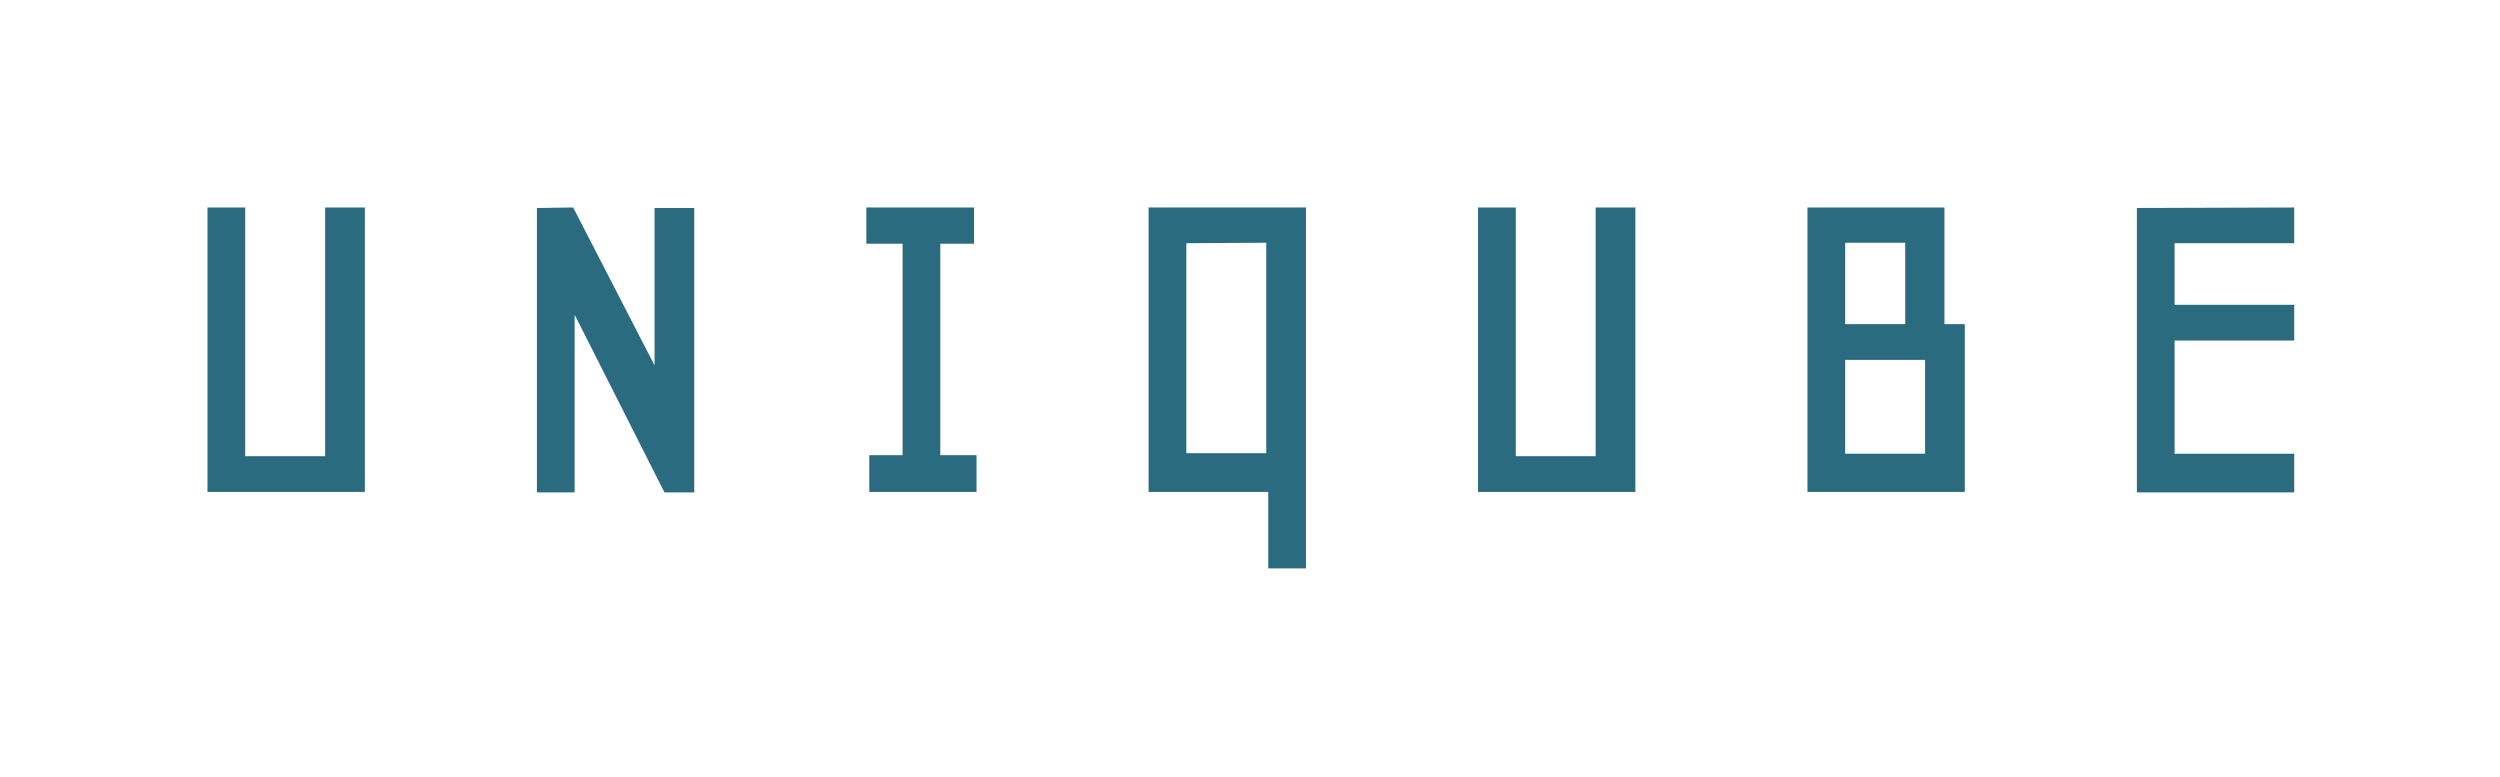
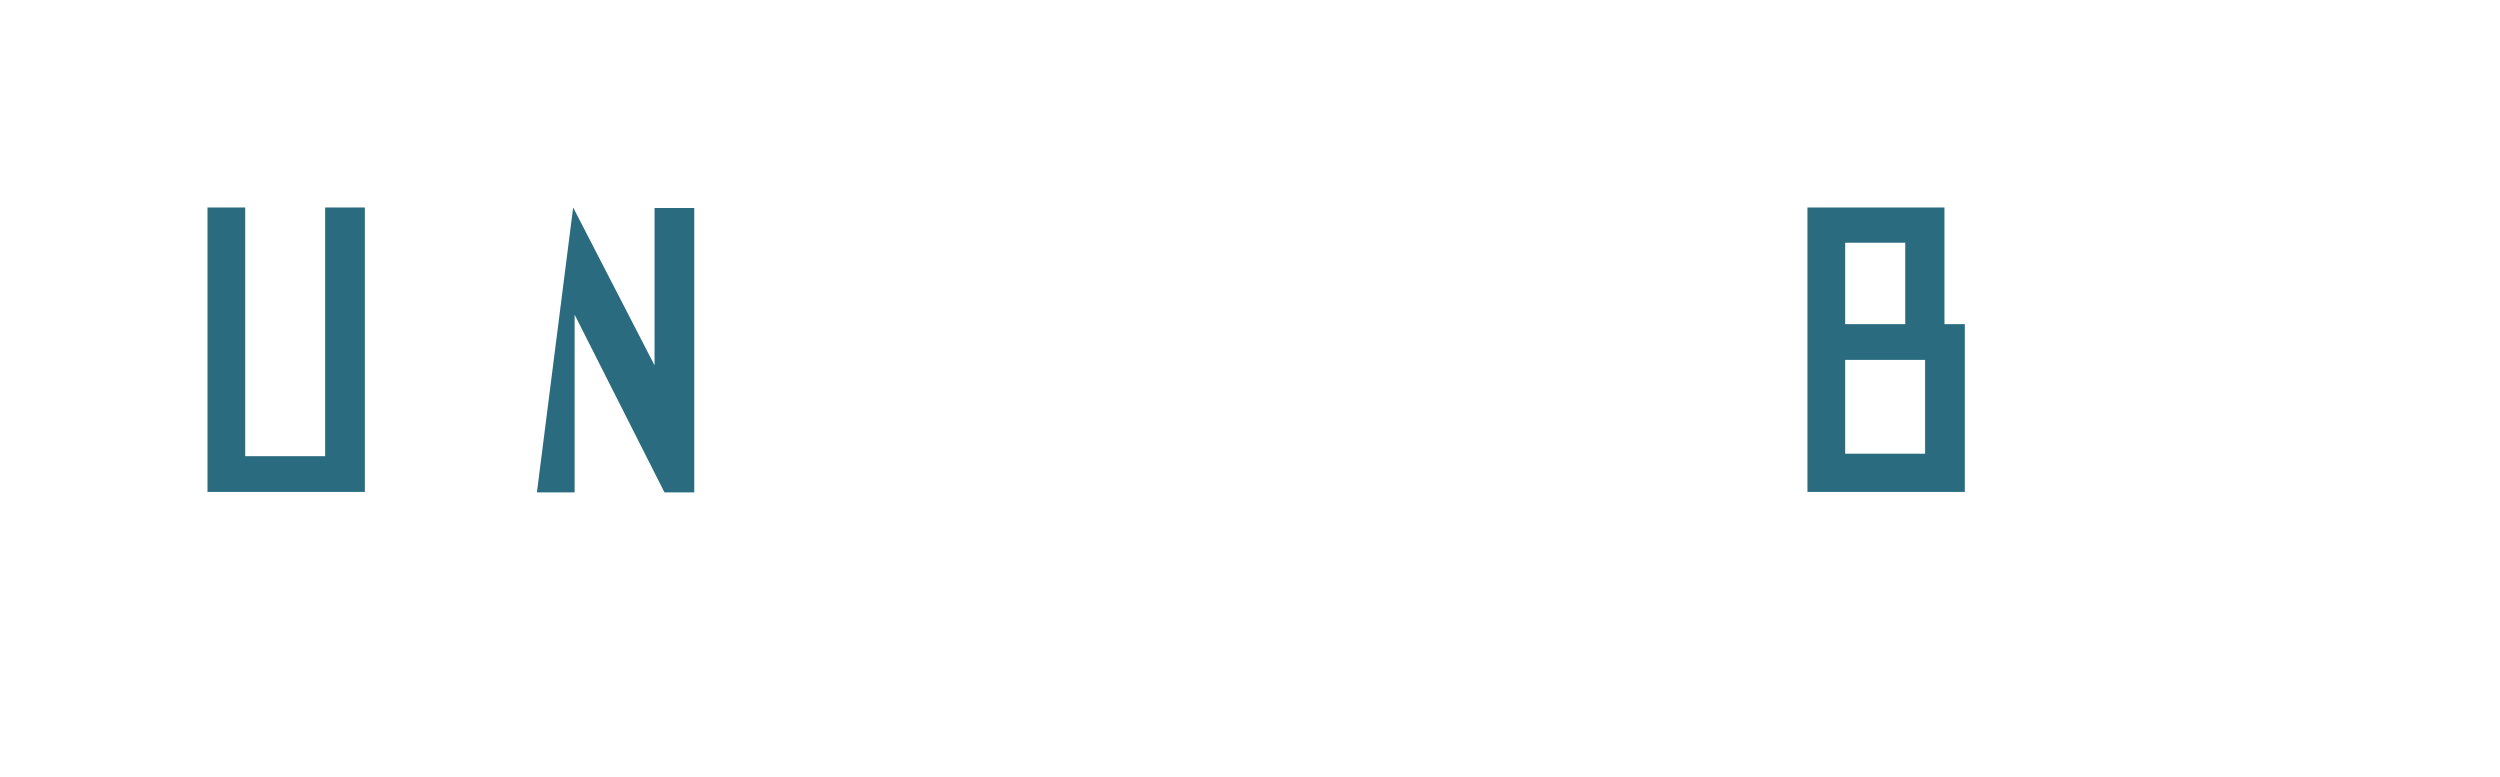
<svg xmlns="http://www.w3.org/2000/svg" width="988" height="307" viewBox="0 0 988 307" fill="none">
  <path d="M144.188 82V194.41H82V82H96.909V180.285H128.494V82H144.188Z" fill="#2A6B7F" />
-   <path d="M226.509 82L258.683 144.385V82.196H274.377V194.606H262.606L227.098 124.374V194.606H212.188V82.196L226.509 82Z" fill="#2A6B7F" />
-   <path d="M356.698 96.321H342.377V82H384.948V96.321H371.608V179.893H385.929V194.41H343.554V179.893H356.698V96.321Z" fill="#2A6B7F" />
-   <path d="M516.117 224.622H501.208V194.41H453.929V82H516.117V194.41V224.622ZM500.423 179.108V95.929L468.838 96.125V179.108H500.423Z" fill="#2A6B7F" />
-   <path d="M646.306 82V194.41H584.117V82H599.027V180.285H630.611V82H646.306Z" fill="#2A6B7F" />
+   <path d="M226.509 82L258.683 144.385V82.196H274.377V194.606H262.606L227.098 124.374V194.606H212.188L226.509 82Z" fill="#2A6B7F" />
  <path d="M729.215 95.929V128.102H752.953V95.929H729.215ZM714.306 194.41V82H768.451V128.102H776.494V194.41H714.306ZM729.215 179.304H760.8V142.227H729.215V179.304Z" fill="#2A6B7F" />
-   <path d="M906.683 179.304V194.606H844.494V82.196L906.683 82V96.125H859.404V120.451H906.683V134.576H859.404V179.304H906.683Z" fill="#2A6B7F" />
</svg>